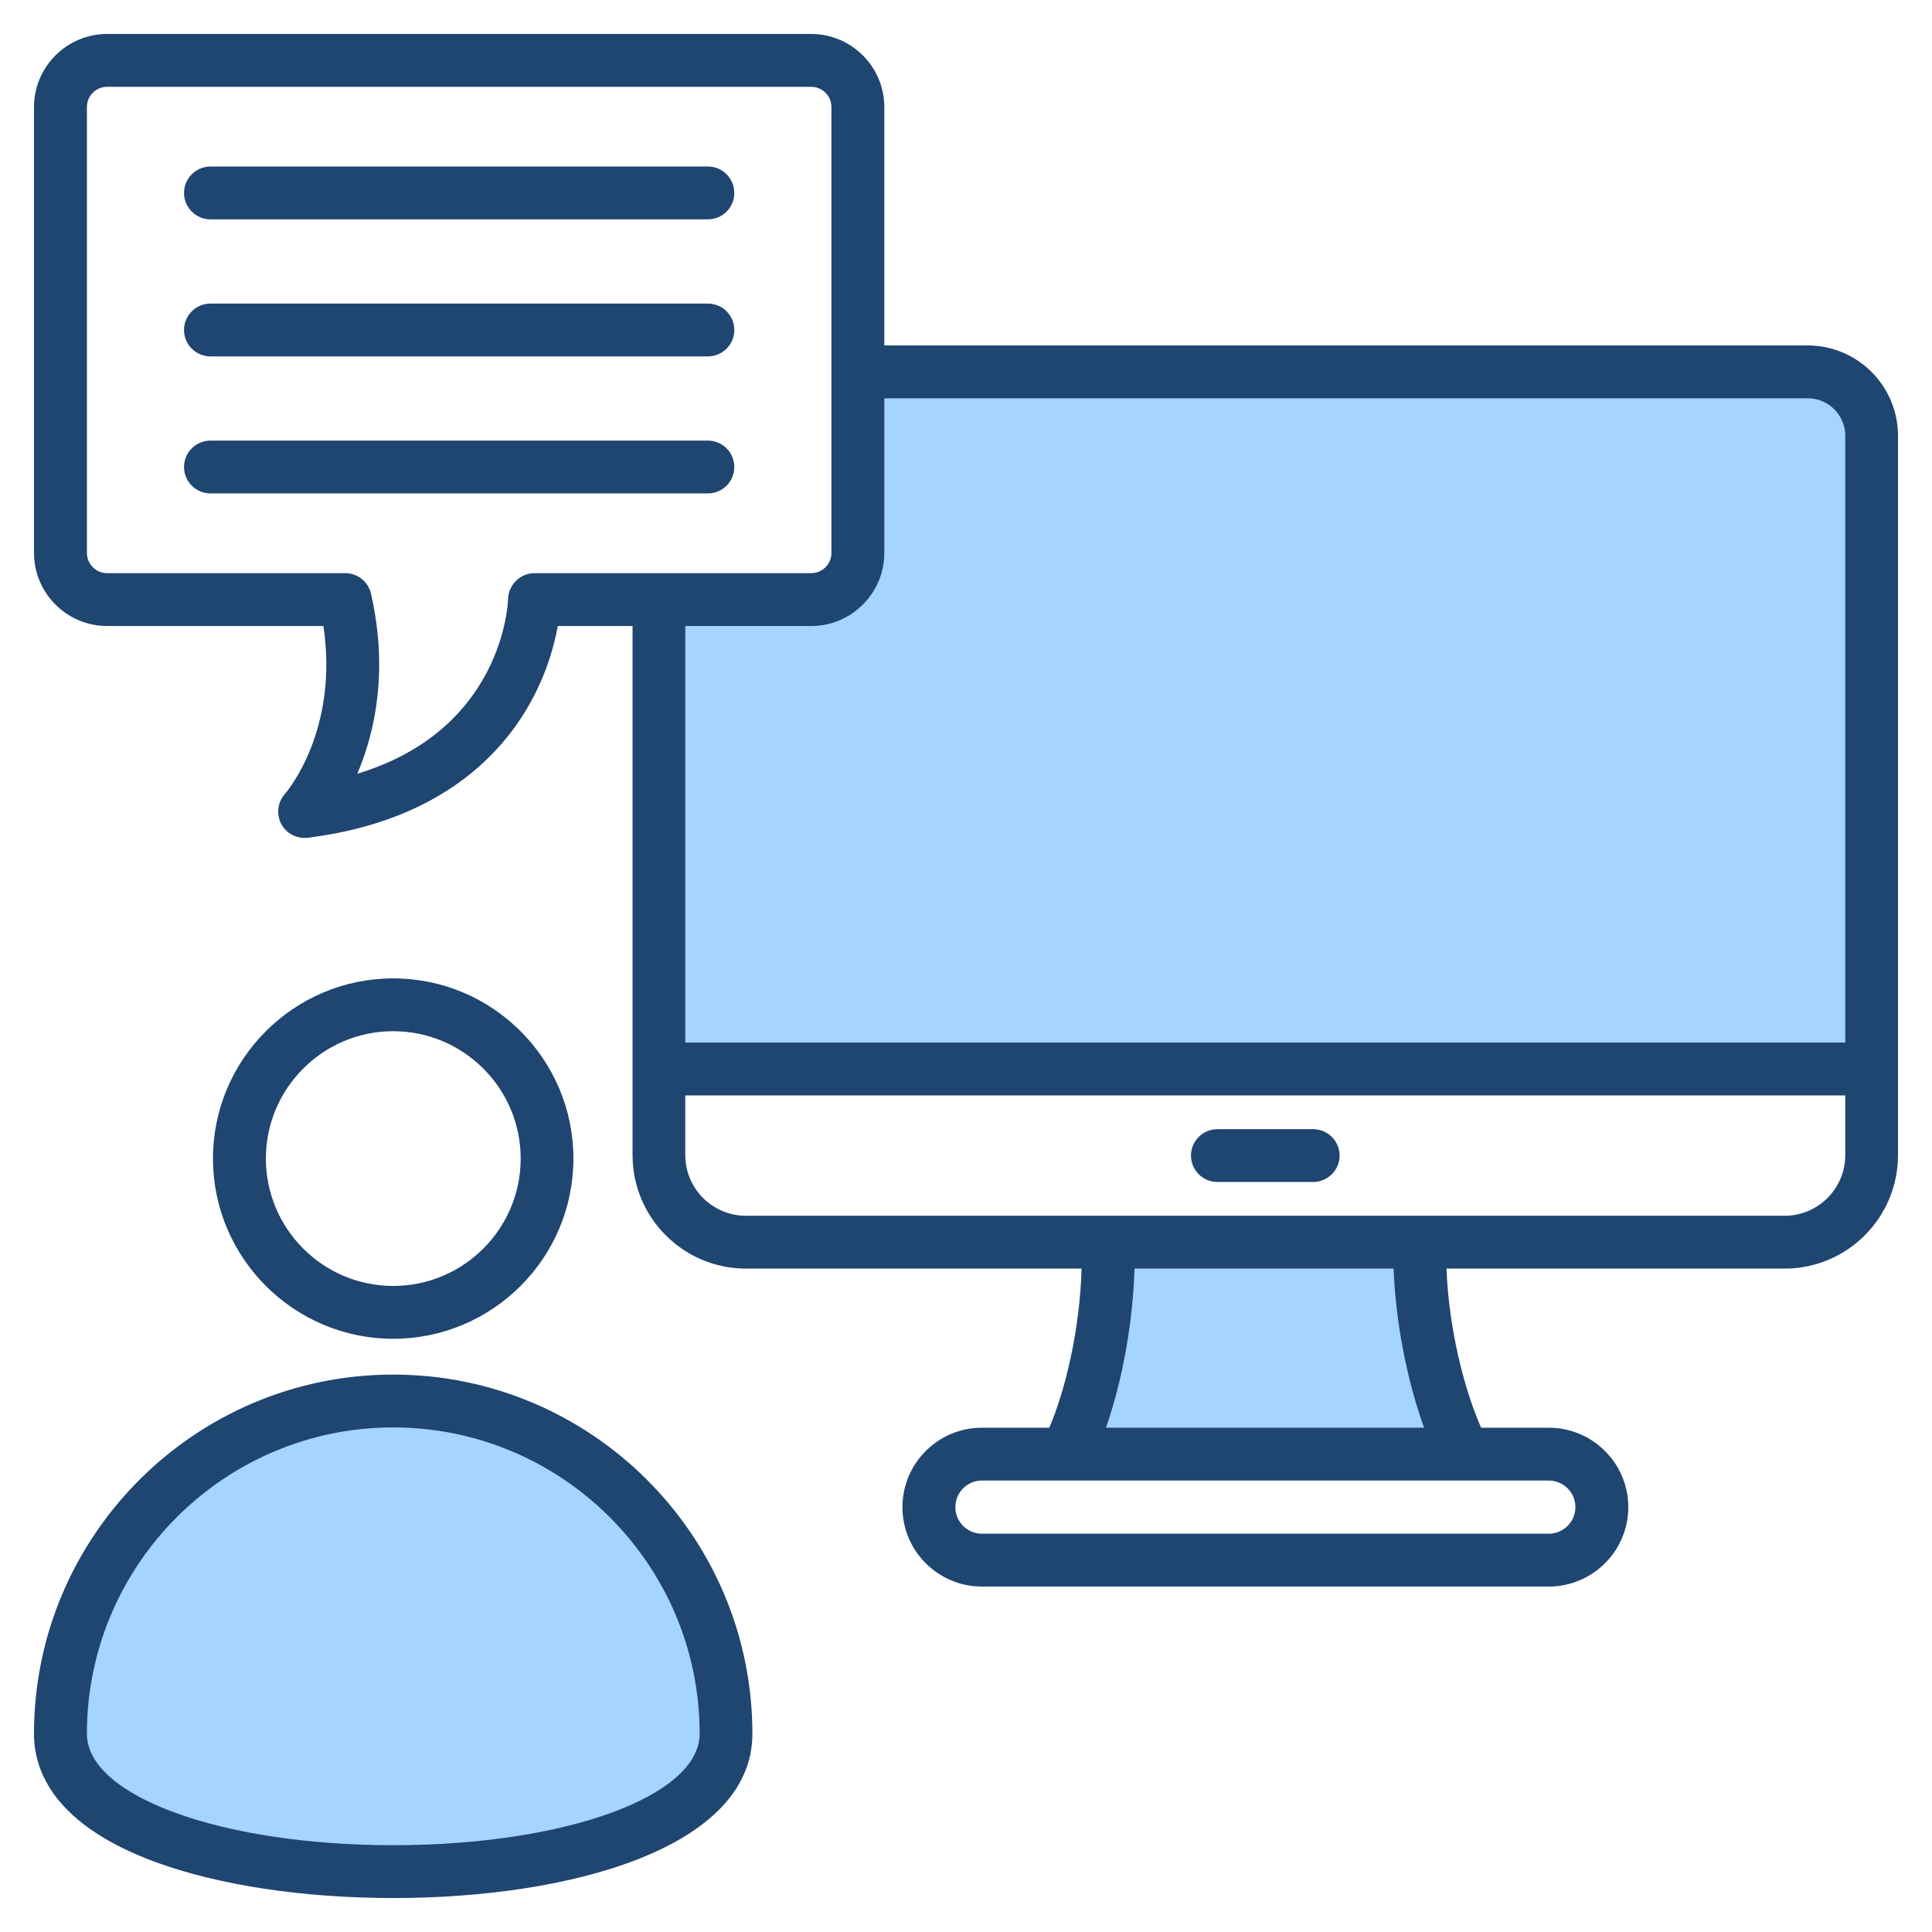
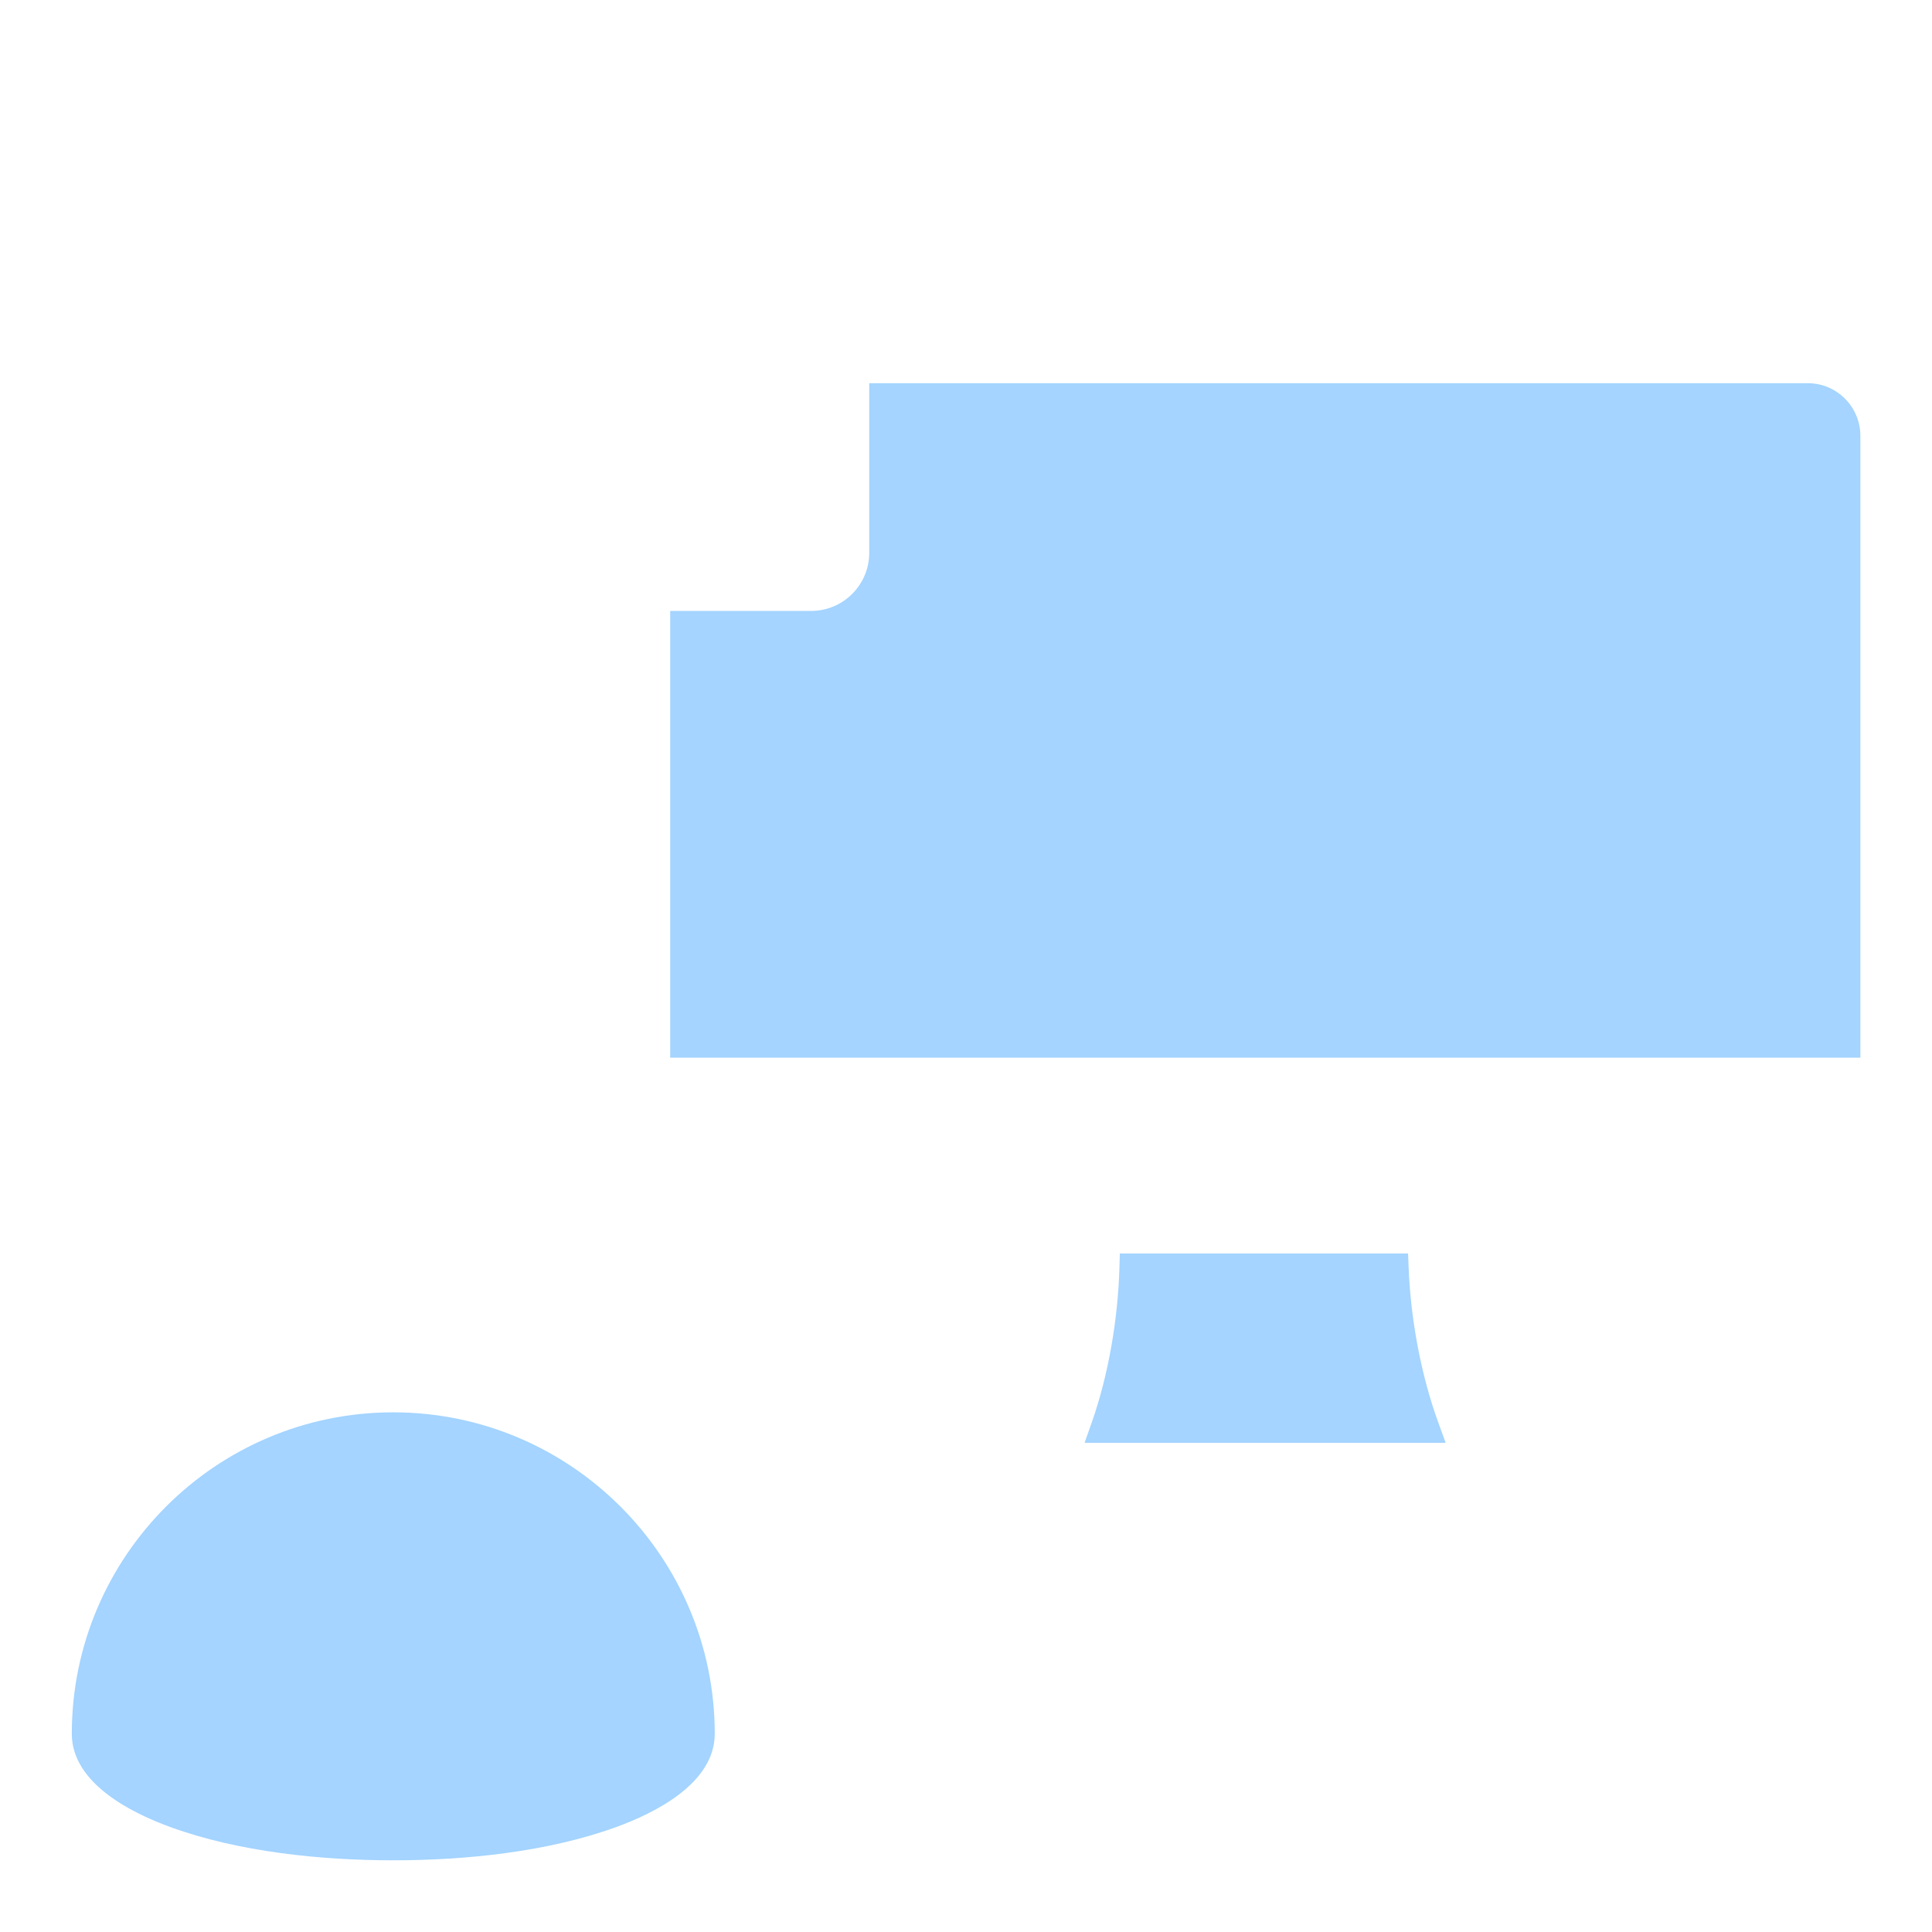
<svg xmlns="http://www.w3.org/2000/svg" id="Layer_1" enable-background="new 0 0 512 512" viewBox="0 0 512 512">
  <g clip-rule="evenodd" fill-rule="evenodd">
    <path d="m373.306 336.031c.534 13.486 3.25 28.3 7.856 40.961l1.952 5.367h-95.686l1.879-5.33c4.47-12.681 6.954-27.492 7.35-40.958l.114-3.882h76.382zm-195.7-55.74v-118.391h37.362c8.477 0 15.387-6.902 15.387-15.381v-44.969h248.734c7.684 0 13.929 6.27 13.929 13.95v164.791zm-73.406 93.99c46.987 0 85.217 38.196 85.217 85.188 0 13.077-15.707 20.934-26.161 24.735-18.102 6.583-39.899 8.796-59.056 8.796-19.146 0-40.926-2.216-59.016-8.796-10.452-3.802-26.154-11.661-26.154-24.735 0-46.965 38.201-85.188 85.17-85.188z" fill="#a4d4ff" />
-     <path d="m194.593 87.45c0 3.869-3.106 7-7.011 7h-131.802c-3.859 0-7.011-3.13-7.011-7 0-3.869 3.153-6.999 7.011-6.999h131.802c3.905 0 7.011 3.13 7.011 6.999zm0-36.32c0 3.871-3.106 7.001-7.011 7.001h-131.802c-3.859 0-7.011-3.131-7.011-7.001 0-3.86 3.153-7 7.011-7h131.802c3.905 0 7.011 3.14 7.011 7zm0 72.63c0 3.869-3.106 6.999-7.011 6.999h-131.802c-3.859 0-7.011-3.13-7.011-6.999 0-3.86 3.153-6.999 7.011-6.999h131.802c3.905-.001 7.011 3.139 7.011 6.999zm-124.132 183.271c0-18.611 15.152-33.751 33.739-33.751 18.634 0 33.786 15.14 33.786 33.751 0 18.62-15.152 33.758-33.786 33.758-18.587 0-33.739-15.138-33.739-33.758zm81.5 0c0-26.331-21.41-47.75-47.761-47.75-26.304 0-47.761 21.419-47.761 47.75 0 26.34 21.457 47.759 47.761 47.759 26.351 0 47.761-21.419 47.761-47.759zm-47.761 181.969c-45.502 0-81.17-12.97-81.17-29.531 0-44.769 36.421-81.188 81.17-81.188 44.796 0 81.217 36.419 81.217 81.188 0 16.562-35.668 29.531-81.217 29.531zm0-124.72c-52.467 0-95.193 42.701-95.193 95.189 0 10.1 5.599 24.191 32.139 33.97 16.752 6.161 39.15 9.56 63.054 9.56 47.384 0 95.193-13.459 95.193-43.53 0-52.488-42.679-95.189-95.193-95.189zm250.804-58.04c0 3.87-3.153 7-7.011 7h-25.363c-3.859 0-7.012-3.13-7.012-7 0-3.871 3.153-6.999 7.012-6.999h25.363c3.858 0 7.011 3.128 7.011 6.999zm117.92 15.95c8.894 0 16.093-7.209 16.093-16.079v-15.82h-307.411v15.82c0 8.87 7.199 16.079 16.093 16.079zm-95.522 56.17h-84.323c4.329-12.28 7.152-27.779 7.576-42.17h68.654c.564 14.249 3.576 29.75 8.093 42.17zm40.091 21.05c0 3.88-3.153 7.04-7.058 7.04h-150.247c-3.858 0-7.011-3.16-7.011-7.04 0-3.89 3.153-7.049 7.011-7.049h150.247c3.906 0 7.058 3.159 7.058 7.049zm-202.525-233.51h-33.362v110.391h307.412v-160.791c0-5.49-4.47-9.95-9.929-9.95h-244.735v40.969c0 10.69-8.705 19.381-19.386 19.381zm-73.312-14.001h73.312c2.965 0 5.364-2.41 5.364-5.38v-118.141c0-2.969-2.4-5.378-5.364-5.378h-186.574c-2.965 0-5.364 2.409-5.364 5.378v118.141c0 2.971 2.4 5.38 5.364 5.38h63.101c3.247 0 6.117 2.261 6.823 5.45 4.706 20.671.941 36.951-3.623 47.691 38.397-11.6 39.903-44.761 39.95-46.32.141-3.781 3.199-6.821 7.011-6.821zm337.432-60.348h-244.734v-63.173c0-10.686-8.705-19.377-19.387-19.377h-186.573c-10.681 0-19.387 8.691-19.387 19.377v118.141c0 10.691 8.705 19.381 19.387 19.381h57.313c4.141 27.59-9.599 43.82-10.211 44.51-1.929 2.171-2.306 5.33-.988 7.911 1.223 2.32 3.623 3.739 6.211 3.739.282 0 .565-.018.894-.05 33.739-4.229 50.208-20.969 58.066-34.28 4.941-8.349 7.152-16.389 8.141-21.829h19.811v140.21c0 16.59 13.458 30.08 30.068 30.08h88.934c-.471 16.109-4.235 32.081-8.564 42.17h-17.881c-11.576 0-21.034 9.44-21.034 21.05 0 11.6 9.458 21.041 21.034 21.041h150.247c11.623 0 21.081-9.441 21.081-21.041 0-11.61-9.458-21.05-21.081-21.05h-17.928c-4.517-10.249-8.564-26.27-9.176-42.17h89.593c16.611 0 30.068-13.49 30.068-30.08v-190.611c.001-13.209-10.728-23.949-23.904-23.949z" fill="#1f4571" />
  </g>
</svg>